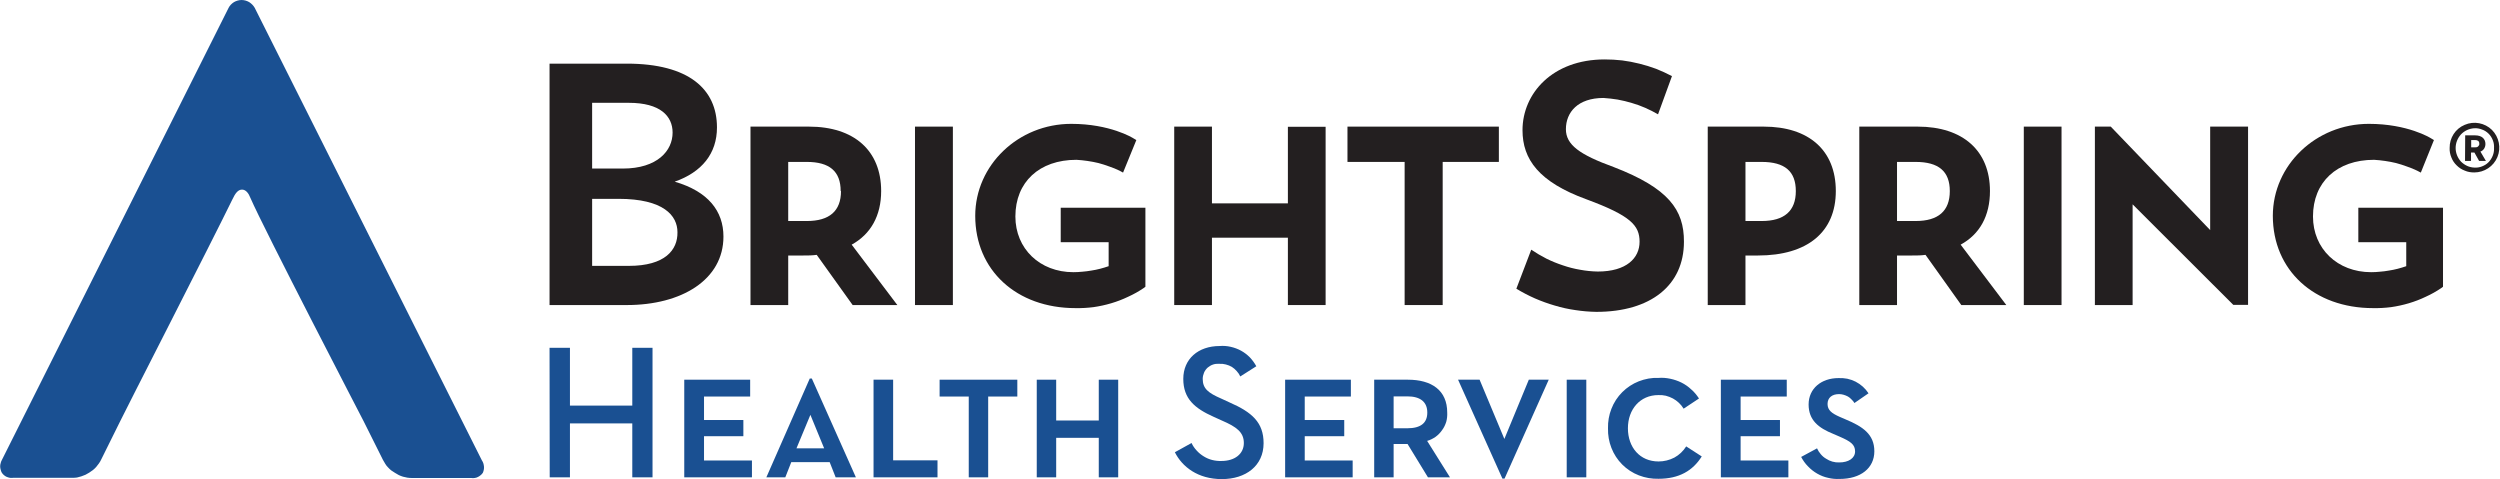
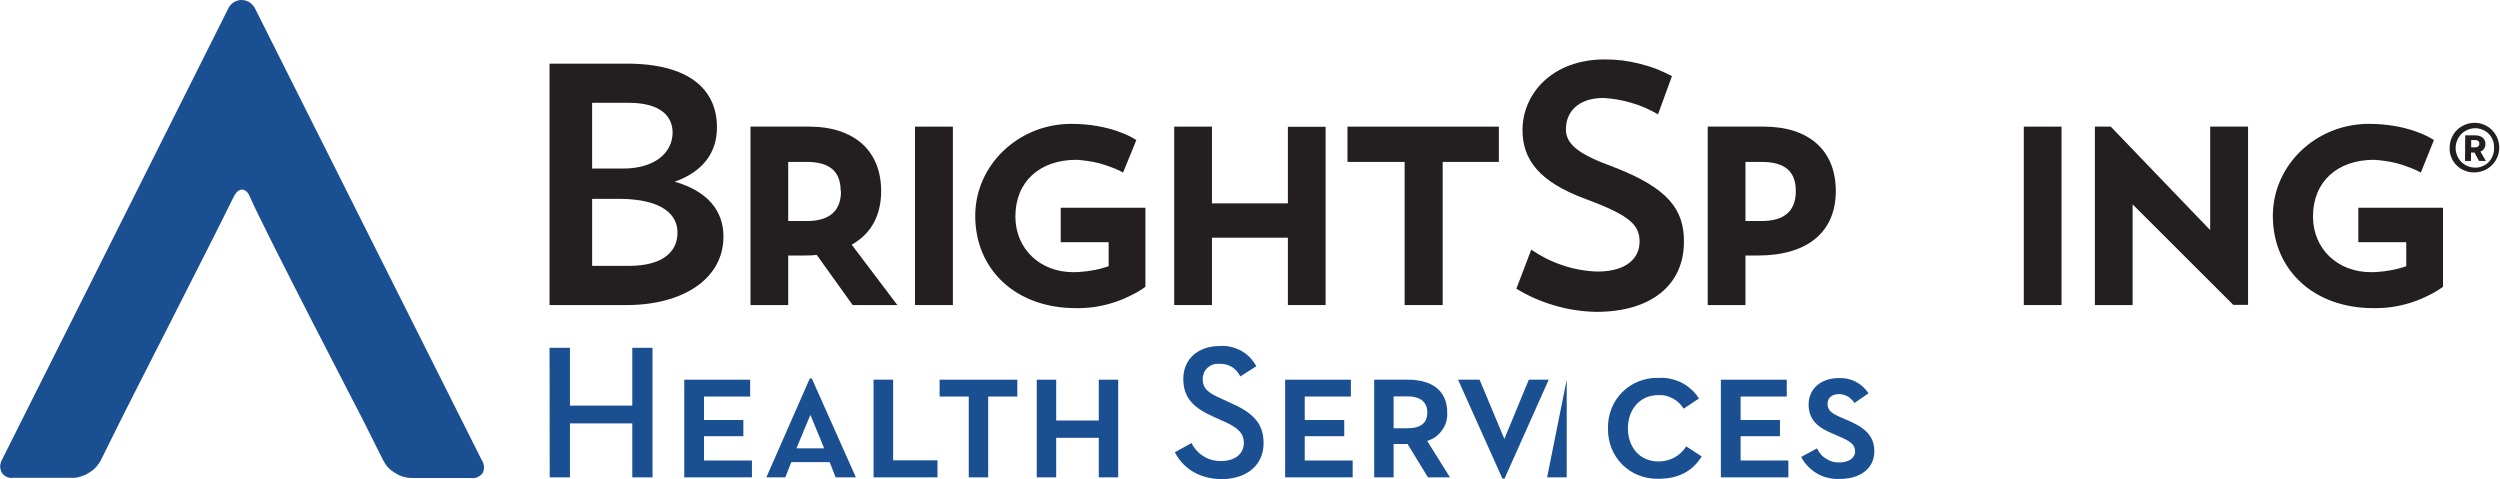
<svg xmlns="http://www.w3.org/2000/svg" version="1.2" viewBox="0 0 1544 296" width="1544" height="296">
  <title>logo-brightspring4-h-svg</title>
  <style>
		.s0 { fill: #1a5092 } 
		.s1 { fill: #231f20 } 
	</style>
  <path id="Layer" class="s0" d="m1.1 284.2q-0.5 0.9-0.7 1.9-0.3 0.9-0.3 1.9 0 1 0.3 2 0.2 1 0.7 1.9 0.5 0.8 1.3 1.5 0.8 0.7 1.7 1.1 1 0.4 2 0.6 1 0.1 2 0h36.7q1.4 0 2.8-0.2 1.3-0.3 2.6-0.7 1.3-0.4 2.6-1 1.2-0.6 2.3-1.3 1.2-0.8 2.3-1.6 1.1-0.9 2-1.9 0.9-1.1 1.7-2.2 0.8-1.1 1.4-2.4l11.8-23.8c0.5-1.4 57.4-112.5 69.1-136.6 2-4.3 3.7-6.3 6.1-6.3 2.4 0 4.1 2.4 5.1 5 8.4 19.4 69.1 136.3 69.8 137.7l12.1 24.2q0.6 1.2 1.4 2.4 0.7 1.2 1.7 2.2 0.9 1 2 1.9 1.1 0.8 2.3 1.5 1.2 0.8 2.4 1.4 1.3 0.6 2.6 1 1.4 0.4 2.7 0.6 1.4 0.2 2.8 0.2h36.7q1 0.2 2 0 1.1-0.1 2-0.6 0.9-0.4 1.7-1.1 0.8-0.6 1.4-1.5 0.4-0.9 0.6-1.9 0.2-1 0.1-2-0.1-1-0.4-2-0.3-0.9-0.9-1.8l-140.3-279.5c-0.8-1.4-2-2.6-3.4-3.5-1.4-0.8-3-1.3-4.7-1.3-1.6 0-3.3 0.5-4.7 1.3-1.4 0.9-2.6 2.1-3.3 3.5z" />
  <path id="Layer" fill-rule="evenodd" class="s1" d="m446.8 146.1c0 26.6-25.7 42.3-59.7 42.3h-47.7v-149.1h47.7c38.5 0 55.7 15.9 55.7 39.4 0 16.1-9.3 27.6-26.1 33.5 20.6 6 30.1 18.1 30.1 33.9zm-81.1-42h18.9c21.5 0 30.8-11.1 30.8-22.2 0-10.2-7.6-18.4-27-18.4h-22.7zm52.7 39.3c0-10.2-8.5-20.6-36.4-20.6h-16.3v41.4h22.7c22.3 0 30.2-9.8 30-20.8z" />
  <path id="Layer" fill-rule="evenodd" class="s1" d="m526 151.1l28.2 37.3h-27.6l-22.2-31c-2.8 0.4-5.5 0.4-8.4 0.4h-9.2v30.6h-23.3v-110.2h36.1c28 0 44.6 14.9 44.6 39.8 0 15.2-6.4 26.6-18.2 33.1zm-6.8-33.1c0-12.2-6.9-18-20.9-18h-11.5v36.5h11.5c14 0 21.1-6.2 21.1-18.5z" />
  <path id="Layer" class="s1" d="m565.1 78.2h23.4v110.2h-23.4z" />
  <path id="Layer" class="s1" d="m655.1 149.6h29.6v14.8q-2.6 0.9-5.3 1.6-2.7 0.7-5.4 1.1-2.8 0.5-5.5 0.7-2.8 0.3-5.6 0.3c-20.7 0-35.8-14.5-35.8-34.4 0-21.3 14.8-35 37.7-35q3.4 0.2 6.8 0.7 3.5 0.5 6.8 1.3 3.4 0.9 6.6 2.1 3.3 1.1 6.4 2.6l2.2 1.2 8.2-20.1-1.7-1c-0.6-0.4-14.5-9-38.5-9-32.7 0-59.3 25.5-59.3 56.8 0 33.6 25.5 57 61.9 57q5.6 0.1 11.1-0.6 5.6-0.8 11-2.4 5.4-1.6 10.4-4 5.1-2.3 9.8-5.5l0.9-0.7v-48.8h-52.3z" />
  <path id="Layer" class="s1" d="m795.4 125.6h-46.9v-47.4h-23.3v110.2h23.3v-41.6h46.9v41.6h23.3v-110.1h-23.3v47.3z" />
  <path id="Layer" class="s1" d="m832.2 100h35.3v88.4h23.5v-88.4h34.7v-21.8h-93.5v21.8z" />
  <path id="Layer" class="s1" d="m996.7 103.2c-21.2-7.7-29.6-13.8-29.6-23.4 0-10.5 7.4-19.3 23.2-19.3q4.5 0.3 8.8 1 4.4 0.8 8.7 2.1 4.2 1.2 8.3 3 4.1 1.8 7.9 4l8.6-23.6q-4.8-2.5-9.8-4.5-5.1-1.9-10.4-3.2-5.2-1.3-10.6-2-5.4-0.6-10.8-0.6c-32.2 0-50.7 21-50.7 43.7 0 18 10.1 32 39.5 42.7 27.3 10.1 32.8 16.1 32.8 26.2 0 10.1-8.1 18.4-25.8 18.4q-5.5-0.1-10.9-1.1-5.4-0.9-10.6-2.7-5.2-1.7-10.1-4.1-4.9-2.5-9.5-5.6l-9.2 24.1q5.6 3.4 11.5 6 6 2.6 12.2 4.4 6.3 1.9 12.7 2.8 6.5 1 13 1.1c33.7 0 54.1-16.5 54.1-43.3 0.1-19.8-9.6-33.1-43.3-46.1z" />
  <path id="Layer" fill-rule="evenodd" class="s1" d="m1133.8 118c0 25.3-17.5 39.8-48.1 39.8h-7.7v30.6h-23.3v-110.2h34.6c27.8 0 44.5 14.6 44.5 39.8zm-45.8-18h-10v36.5h10c14 0 21.1-6.2 21.1-18.5 0-12.2-6.8-18-21.1-18z" />
-   <path id="Layer" fill-rule="evenodd" class="s1" d="m1210.9 151.1l28.2 37.3h-27.8l-22.1-31c-2.7 0.4-5.5 0.4-8.4 0.4h-9.2v30.6h-23.3v-110.2h36.1c27.9 0 44.6 14.9 44.6 39.8 0 15.2-6.2 26.6-18.1 33.1zm-27.8-51.1h-11.5v36.5h11.5c14 0 21.1-6.2 21.1-18.5 0-12.2-6.9-18-21.1-18z" />
  <path id="Layer" class="s1" d="m1249.9 78.2h23.3v110.2h-23.3z" />
  <path id="Layer" class="s1" d="m1456.5 128.3v21.3h29.6v14.8q-2.6 0.9-5.3 1.6-2.7 0.7-5.4 1.1-2.7 0.5-5.5 0.7-2.7 0.3-5.5 0.3c-20.8 0-35.9-14.5-35.9-34.4 0-21.3 14.8-35 37.7-35q3.4 0.2 6.8 0.7 3.5 0.5 6.8 1.3 3.4 0.9 6.6 2.1 3.3 1.1 6.4 2.6l2.3 1.2 8.1-20.1-1.7-1c-0.6-0.4-14.5-9-38.5-9-32.7 0-59.3 25.5-59.3 56.8 0 33.6 25.5 57 61.9 57q5.6 0.1 11.1-0.6 5.6-0.8 11-2.4 5.4-1.6 10.4-4 5.1-2.3 9.8-5.5l0.9-0.7v-48.8z" />
  <path id="Layer" class="s1" d="m1388.4 188.3v-110.1h-23.4v63.9l-61.4-63.9h-9.8v110.2h23.3v-62.2l62.2 62.1h9.1z" />
  <path id="Layer" class="s0" d="m339.4 214.8h12.6v35.7h38.5v-35.7h12.5v80h-12.5v-33.3h-38.5v33.3h-12.5z" />
  <path id="Layer" class="s0" d="m422.6 234.5h40.7v10.4h-28.5v14.5h24.3v10h-24.3v15h29.6v10.4h-41.8z" />
  <path id="Layer" class="s0" d="m539.5 234.5h12.1v49.8h27.4v10.5h-39.5z" />
  <path id="Layer" class="s0" d="m598.3 244.9h-18v-10.4h48v10.4h-18v49.9h-12z" />
  <path id="Layer" class="s0" d="m640.3 234.5h12v25.2h26.3v-25.2h12v60.3h-12v-24.4h-26.3v24.4h-12z" />
  <path id="Layer" class="s0" d="m725.6 279.3l10.3-5.7q1.2 2.6 3.2 4.7 1.9 2.1 4.4 3.6 2.4 1.5 5.2 2.2 2.8 0.7 5.7 0.6c8.1 0 13.8-4.3 13.8-11.1 0-6.7-4.6-10-13.4-13.8l-5.3-2.4c-11.6-5.2-18.7-11.1-18.7-23.4 0-12.3 9.2-20.3 22.5-20.3 2.3-0.2 4.6 0 6.8 0.5 2.2 0.5 4.4 1.3 6.4 2.4 2 1.1 3.8 2.5 5.4 4.1 1.6 1.7 2.9 3.5 4 5.5l-9.9 6.3q-0.8-1.8-2.2-3.3-1.3-1.5-3-2.6-1.7-1-3.7-1.5-1.9-0.5-3.9-0.4c-1.3-0.1-2.7 0-3.9 0.4-1.3 0.4-2.4 1.1-3.4 1.9-1 0.9-1.8 2-2.3 3.2-0.5 1.2-0.8 2.5-0.8 3.8 0 6 3.4 8.7 11.5 12.2l5.2 2.4c13.7 6 20.9 12.3 20.9 25.1 0 14-11 22.2-25.8 22.2-14.8 0-24.5-7.6-29-16.6z" />
  <path id="Layer" class="s0" d="m793.7 234.5h40.6v10.4h-28.5v14.5h24.4v10h-24.4v15h29.6v10.4h-41.7z" />
  <path id="Layer" fill-rule="evenodd" class="s0" d="m848.7 234.5h20.8c14.6 0 24.3 6.5 24.3 20.3 0.1 1.9-0.1 3.9-0.6 5.7-0.6 1.9-1.4 3.6-2.6 5.2-1.1 1.6-2.5 3-4 4.1-1.6 1.1-3.4 2-5.2 2.5l14.1 22.5h-13.6l-12.6-20.6h-8.6v20.6h-12zm20.5 30c8.4 0 12.3-3.4 12.3-9.7 0-6.4-4.1-10-12.3-10h-8.5v19.7z" />
-   <path id="Layer" class="s0" d="m967.6 234.5h12.1v60.3h-12.1z" />
+   <path id="Layer" class="s0" d="m967.6 234.5v60.3h-12.1z" />
  <path id="Layer" class="s0" d="m993.1 264.5c-0.1-4.1 0.6-8.2 2.1-12 1.5-3.9 3.8-7.4 6.7-10.3 2.9-2.9 6.4-5.2 10.2-6.7 3.9-1.5 8-2.3 12.1-2.1 2.5-0.2 4.9 0 7.3 0.5 2.4 0.5 4.8 1.3 7 2.4 2.2 1.1 4.2 2.5 6 4.2 1.9 1.6 3.4 3.5 4.8 5.6l-9.5 6.3q-1.2-2-2.9-3.6-1.7-1.6-3.7-2.7-2.1-1.1-4.4-1.7-2.2-0.5-4.6-0.4c-11.3 0-18.8 8.8-18.8 20.5 0 11.8 7.4 20.5 18.9 20.5q2.6 0 5-0.6 2.5-0.6 4.8-1.8 2.2-1.2 4.1-3 1.8-1.7 3.2-3.9l9.6 6.2c-5.5 8.8-14 13.8-26.7 13.8-4.1 0.1-8.2-0.6-12.1-2.1-3.9-1.5-7.4-3.8-10.3-6.7-2.9-2.9-5.2-6.4-6.7-10.3-1.5-3.8-2.2-7.9-2.1-12.1z" />
  <path id="Layer" class="s0" d="m1062.8 234.5h40.7v10.4h-28.5v14.5h24.3v10h-24.3v15h29.5v10.4h-41.7z" />
  <path id="Layer" class="s0" d="m1112.4 282.2l9.8-5.3q0.9 2 2.3 3.6 1.4 1.7 3.3 2.8 1.8 1.2 3.9 1.8 2.1 0.6 4.3 0.5c5.6 0 9.7-2.6 9.7-6.8 0-4.3-2.8-6.2-9.7-9.2l-3.7-1.6c-9.2-3.7-15.3-8.5-15.3-18.2 0-9.8 7.8-16.3 18.5-16.3q2.7-0.1 5.4 0.4 2.7 0.6 5.1 1.8 2.5 1.3 4.5 3.1 2 1.8 3.5 4.1l-8.7 6q-0.7-1.2-1.8-2.2-1-1.1-2.2-1.8-1.3-0.7-2.7-1.1-1.4-0.4-2.8-0.4c-4.3 0-7.1 2.2-7.1 6.1 0 3.9 2.7 5.8 7.4 7.9l3.7 1.6c10.6 4.4 17.8 9.2 17.8 19.7 0 10.4-8.4 17.1-21.5 17.1-2.4 0.1-4.8-0.1-7.1-0.7-2.4-0.5-4.6-1.4-6.7-2.6-2.1-1.2-4-2.7-5.7-4.5-1.7-1.7-3.1-3.7-4.2-5.8z" />
  <path id="Layer" fill-rule="evenodd" class="s0" d="m500.1 233.8h1.3l27.2 61h-12.5l-3.7-9.4h-23.7l-3.7 9.4h-11.7zm0.4 22.4l-8.6 20.7h17.1z" />
  <path id="Layer" class="s0" d="m944.2 234.5h12.3l-27.3 61.1h-1.3l-27.4-61.1h13.3l15.3 36.6z" />
  <path id="Layer" fill-rule="evenodd" class="s1" d="m1512.9 91.4c-0.1-6.2 3.5-11.9 9.3-14.3 5.7-2.5 12.4-1.2 16.8 3.1 4.4 4.4 5.8 11.1 3.4 16.8-2.4 5.8-8.1 9.5-14.3 9.5-2 0-4-0.3-5.8-1.1-1.9-0.7-3.6-1.8-5-3.2-1.5-1.4-2.6-3.1-3.3-4.9-0.8-1.9-1.2-3.9-1.1-5.9zm27.4 0c0.1-1.6-0.1-3.2-0.7-4.7-0.6-1.6-1.5-3-2.6-4.1-1.2-1.2-2.6-2.1-4.1-2.6-1.5-0.6-3.2-0.9-4.8-0.8-3.1 0.2-6 1.5-8.2 3.8-2.1 2.3-3.3 5.3-3.3 8.4 0 3.1 1.2 6.1 3.3 8.4 2.2 2.2 5.1 3.6 8.2 3.7 1.6 0.1 3.2-0.1 4.7-0.7 1.6-0.6 2.9-1.4 4.1-2.6 1.1-1.1 2-2.5 2.6-4 0.6-1.5 0.9-3.1 0.8-4.7zm-17.8-7.8h6.2c4.1 0 6.3 2.2 6.3 5.3q0 0.8-0.2 1.5-0.2 0.7-0.6 1.4-0.4 0.6-1 1.1-0.6 0.5-1.3 0.7l3.4 5.8h-4.2l-2.9-5.2h-2.1v5.2h-3.7zm6.2 7.4q0.5 0 1-0.1 0.5-0.2 0.8-0.5 0.4-0.4 0.6-0.8 0.2-0.5 0.1-1c0-1.4-1-2.1-2.5-2.1h-2.5v4.5z" />
</svg>